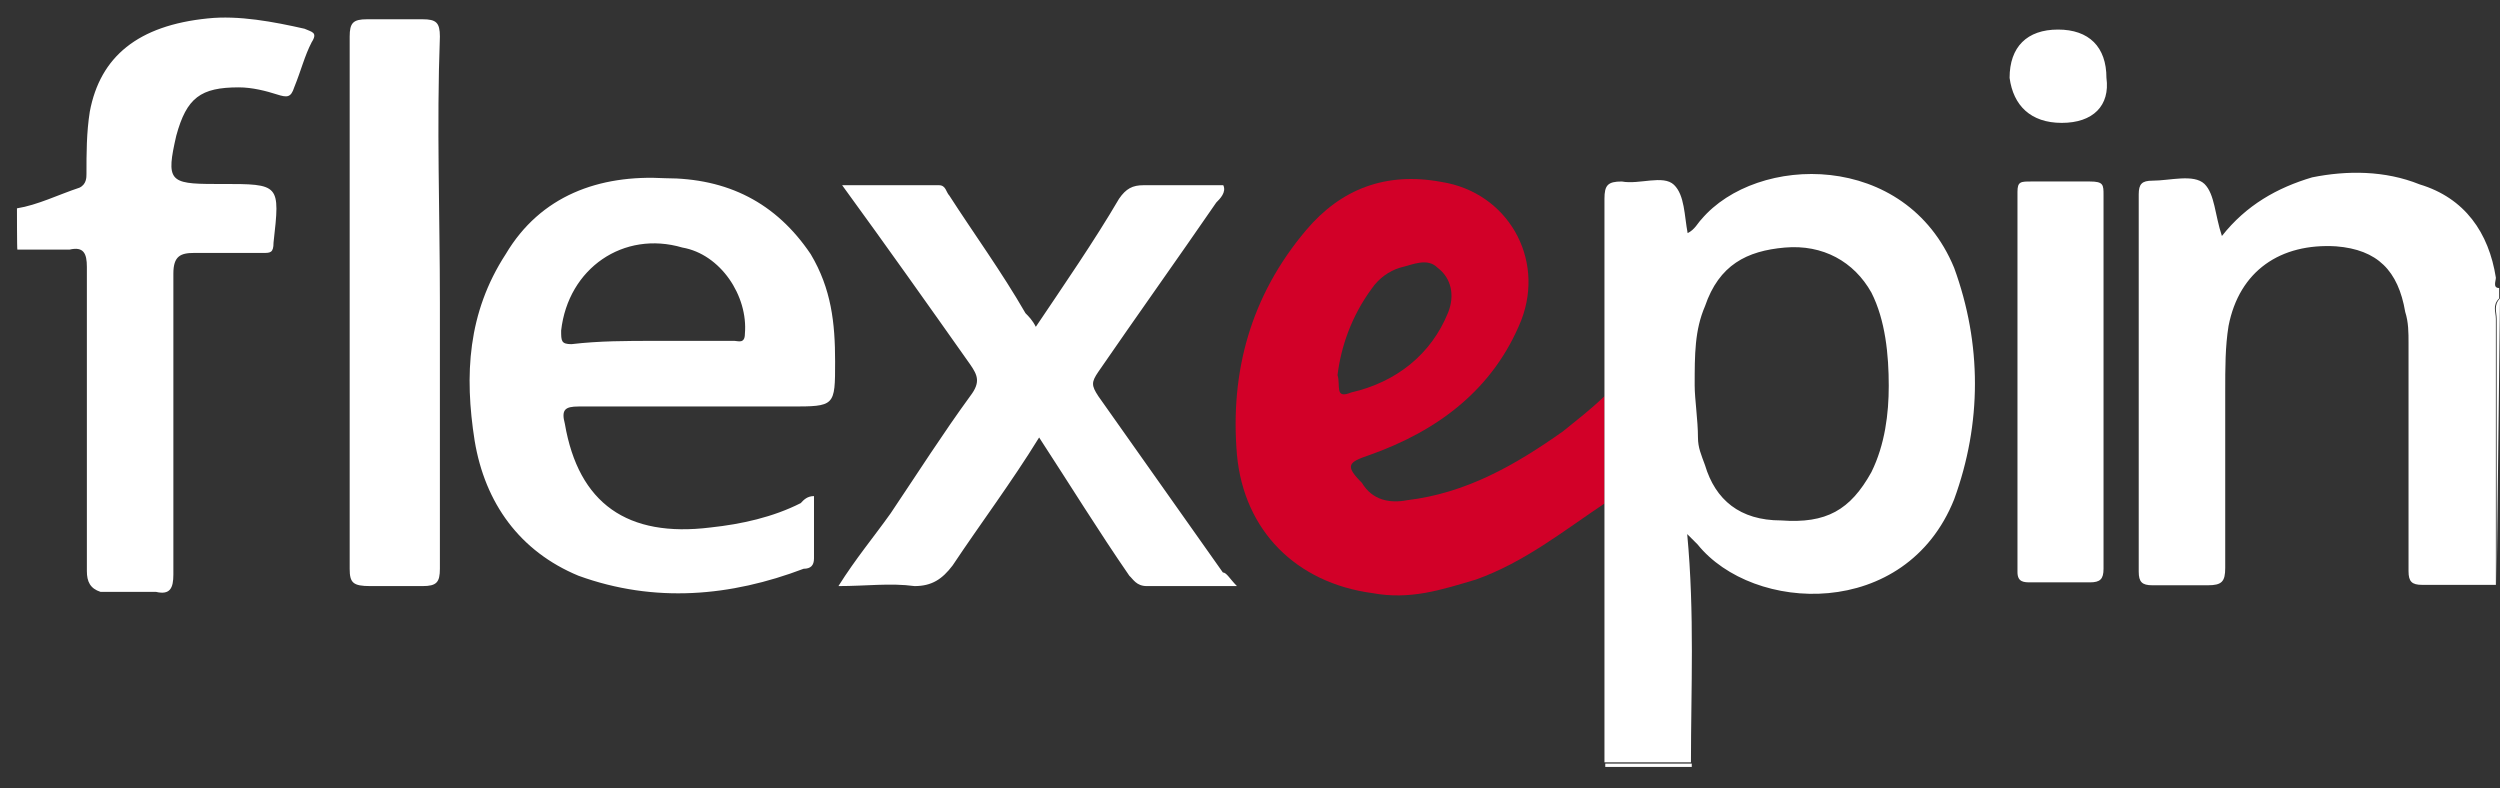
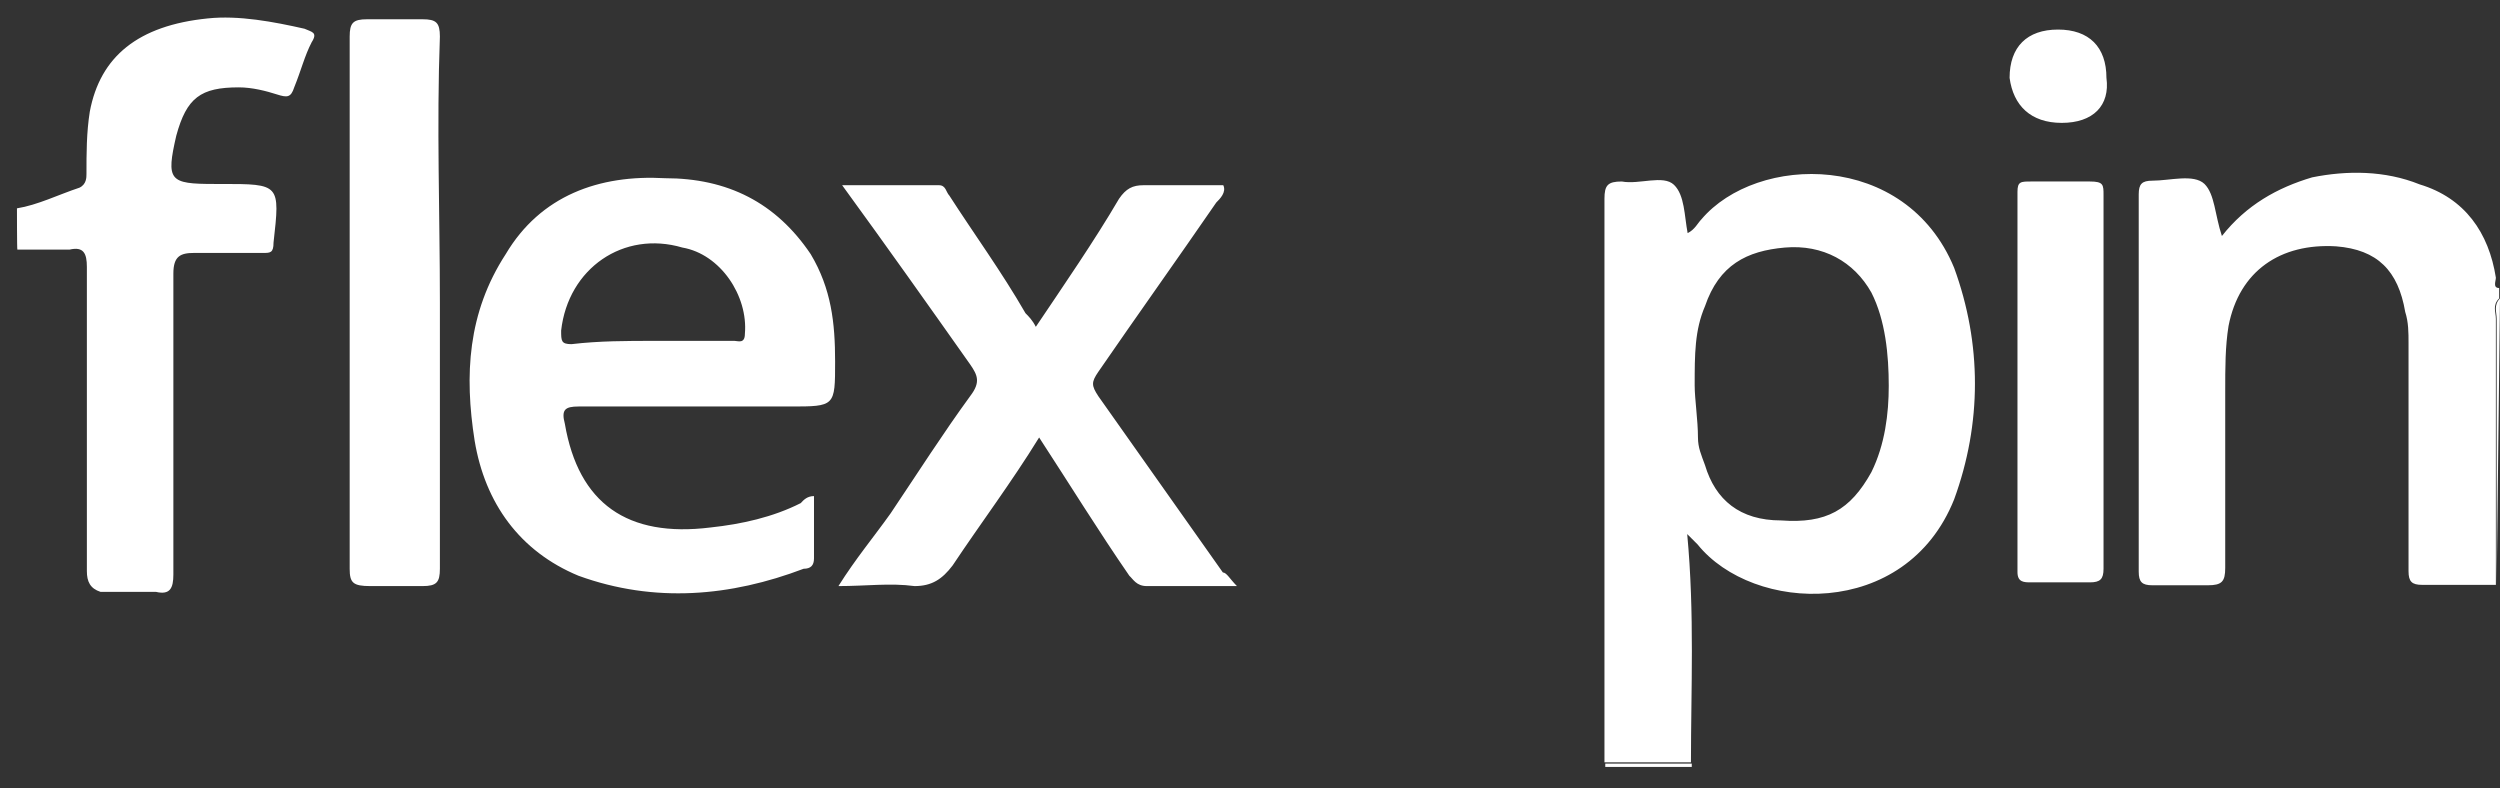
<svg xmlns="http://www.w3.org/2000/svg" width="92" height="29" viewBox="0 0 92 29" fill="none">
  <rect x="0" y="0" width="92" height="29" fill="#333333" stroke="none" />
  <g clip-path="url(#clip0_653_3216)">
-     <path d="M49.221 13.805C49.343 14.185 49.099 14.701 49.723 14.443C51.383 14.063 52.663 13.045 53.287 11.511C53.546 10.873 53.409 10.235 52.906 9.855C52.526 9.475 52.008 9.733 51.505 9.855C51.124 9.976 50.744 10.235 50.485 10.614C49.723 11.647 49.343 12.787 49.221 13.805ZM59.044 14.58V18.53C57.521 19.548 56.104 20.687 54.322 21.325C53.043 21.705 51.901 22.085 50.5 21.826C47.698 21.447 45.779 19.532 45.52 16.737C45.261 13.683 46.023 10.888 48.063 8.472C49.343 6.953 51.002 6.315 53.043 6.695C55.465 7.074 56.866 9.49 55.983 11.784C54.962 14.321 52.921 15.856 50.378 16.752C49.617 17.01 49.48 17.132 50.119 17.77C50.5 18.408 51.14 18.53 51.779 18.408C53.942 18.15 55.739 17.132 57.521 15.871C58.023 15.461 58.526 15.081 59.044 14.58Z" fill="#D20028" />
    <path d="M0.624 7.667C1.385 7.545 2.146 7.165 2.923 6.907C3.182 6.786 3.182 6.527 3.182 6.406C3.182 5.646 3.182 4.887 3.304 4.112C3.685 2.076 5.086 0.937 7.644 0.678C8.787 0.557 10.066 0.8 11.208 1.058C11.467 1.18 11.71 1.18 11.467 1.559C11.208 2.061 11.086 2.577 10.827 3.215C10.705 3.595 10.568 3.595 10.188 3.474C9.807 3.352 9.289 3.215 8.787 3.215C7.385 3.215 6.868 3.595 6.487 4.993C6.106 6.649 6.228 6.77 7.888 6.77H8.147C10.309 6.77 10.309 6.77 10.066 8.928C10.066 9.308 9.944 9.308 9.685 9.308H7.142C6.639 9.308 6.38 9.429 6.38 10.067V21.143C6.38 21.644 6.258 21.902 5.741 21.781H3.7C3.319 21.659 3.197 21.401 3.197 21.021V9.824C3.197 9.323 3.075 9.065 2.558 9.186H0.639C0.624 9.186 0.624 7.667 0.624 7.667ZM91.817 21.523H89.137C88.756 21.523 88.634 21.401 88.634 21.021V12.62C88.634 12.24 88.634 11.86 88.512 11.48C88.254 9.961 87.492 9.186 85.969 9.065C83.928 8.943 82.405 9.961 82.01 11.997C81.888 12.756 81.888 13.516 81.888 14.412V20.9C81.888 21.401 81.766 21.538 81.248 21.538H79.207C78.826 21.538 78.705 21.416 78.705 21.036V7.15C78.705 6.77 78.826 6.649 79.207 6.649C79.847 6.649 80.73 6.391 81.126 6.77C81.507 7.15 81.507 7.91 81.766 8.685C82.664 7.545 83.806 6.907 85.086 6.527C86.365 6.269 87.766 6.269 89.045 6.786C90.706 7.287 91.589 8.563 91.848 10.219C91.848 10.341 91.726 10.599 91.969 10.599V10.979C91.711 11.237 91.848 11.48 91.848 11.739V21.523H91.817ZM91.878 21.538V11.739C91.878 11.48 91.756 11.237 92 10.979L91.878 21.538ZM62.257 28.101V28.222H59.074V28.101H62.257ZM62.364 14.184C62.364 14.686 62.485 15.461 62.485 16.099C62.485 16.479 62.607 16.737 62.744 17.117C63.125 18.393 64.023 19.152 65.546 19.152C67.207 19.274 68.09 18.773 68.867 17.375C69.369 16.357 69.506 15.218 69.506 14.2C69.506 13.06 69.384 11.784 68.867 10.766C68.227 9.627 67.085 8.989 65.683 9.11C64.282 9.232 63.262 9.748 62.744 11.268C62.364 12.149 62.364 13.045 62.364 14.184ZM62.227 28.055H59.044V14.564V7.317C59.044 6.816 59.165 6.679 59.683 6.679C60.323 6.801 61.206 6.421 61.602 6.801C61.998 7.181 61.983 7.94 62.105 8.578C62.364 8.457 62.485 8.199 62.607 8.077C64.648 5.661 70.13 5.54 71.912 9.855C72.933 12.65 72.933 15.582 71.912 18.378C70.13 22.829 64.511 22.571 62.47 20.034L62.089 19.654C62.364 22.586 62.227 25.381 62.227 28.055ZM45.52 21.568H42.2C41.819 21.568 41.697 21.31 41.56 21.188C40.418 19.532 39.398 17.876 38.24 16.099C37.22 17.755 36.078 19.274 35.057 20.808C34.676 21.31 34.296 21.568 33.656 21.568C32.758 21.447 31.874 21.568 30.854 21.568C31.494 20.55 32.133 19.791 32.773 18.894C33.793 17.375 34.692 15.962 35.712 14.564C36.093 14.063 35.971 13.805 35.712 13.425C34.189 11.268 32.651 9.095 30.991 6.816H34.555C34.813 6.816 34.813 7.074 34.935 7.196C35.834 8.594 36.854 9.991 37.738 11.526C37.859 11.647 37.996 11.784 38.118 12.027C39.139 10.508 40.281 8.852 41.179 7.317C41.438 6.938 41.682 6.816 42.078 6.816H45.017C45.139 7.074 44.895 7.317 44.758 7.454C43.357 9.49 41.819 11.647 40.418 13.683C40.159 14.063 40.159 14.184 40.418 14.579L45.002 21.067C45.139 21.067 45.261 21.31 45.52 21.568ZM24.092 12.544H27.031C27.153 12.544 27.412 12.665 27.412 12.285C27.534 10.888 26.514 9.353 25.112 9.11C22.95 8.472 20.909 9.87 20.65 12.164C20.65 12.544 20.65 12.665 21.031 12.665C22.051 12.544 23.072 12.544 24.092 12.544ZM29.955 18.256V20.55C29.955 20.808 29.834 20.93 29.575 20.93C26.894 21.948 24.092 22.206 21.29 21.188C19.127 20.292 17.848 18.514 17.467 16.22C17.087 13.805 17.208 11.511 18.61 9.353C19.889 7.196 22.051 6.421 24.473 6.558C26.772 6.558 28.554 7.454 29.834 9.353C30.595 10.629 30.732 11.89 30.732 13.303C30.732 14.959 30.732 14.959 29.072 14.959H21.29C20.787 14.959 20.65 15.081 20.787 15.597C21.29 18.53 23.087 19.791 26.148 19.411C27.29 19.289 28.448 19.031 29.468 18.514C29.575 18.393 29.712 18.256 29.955 18.256ZM77.41 14.063V20.93C77.41 21.31 77.288 21.431 76.908 21.431H74.745C74.486 21.431 74.243 21.431 74.243 21.052V7.059C74.243 6.679 74.364 6.679 74.745 6.679H76.908C77.41 6.679 77.41 6.801 77.41 7.181V14.063ZM16.188 11.131V20.93C16.188 21.431 16.066 21.568 15.548 21.568H13.629C12.99 21.568 12.868 21.447 12.868 20.93V3.762V1.347C12.868 0.845 12.99 0.709 13.508 0.709H15.548C16.051 0.709 16.188 0.83 16.188 1.347C16.066 4.644 16.188 7.834 16.188 11.131ZM75.872 4.522C74.73 4.522 74.09 3.884 73.953 2.866C73.953 1.727 74.593 1.088 75.735 1.088C76.877 1.088 77.517 1.727 77.517 2.866C77.654 3.884 77.029 4.522 75.872 4.522Z" fill="white" />
  </g>
  <defs>
    <clipPath id="clip0_653_3216">
      <rect width="92" height="28" fill="white" transform="translate(0 0.5)" />
    </clipPath>
  </defs>
</svg>